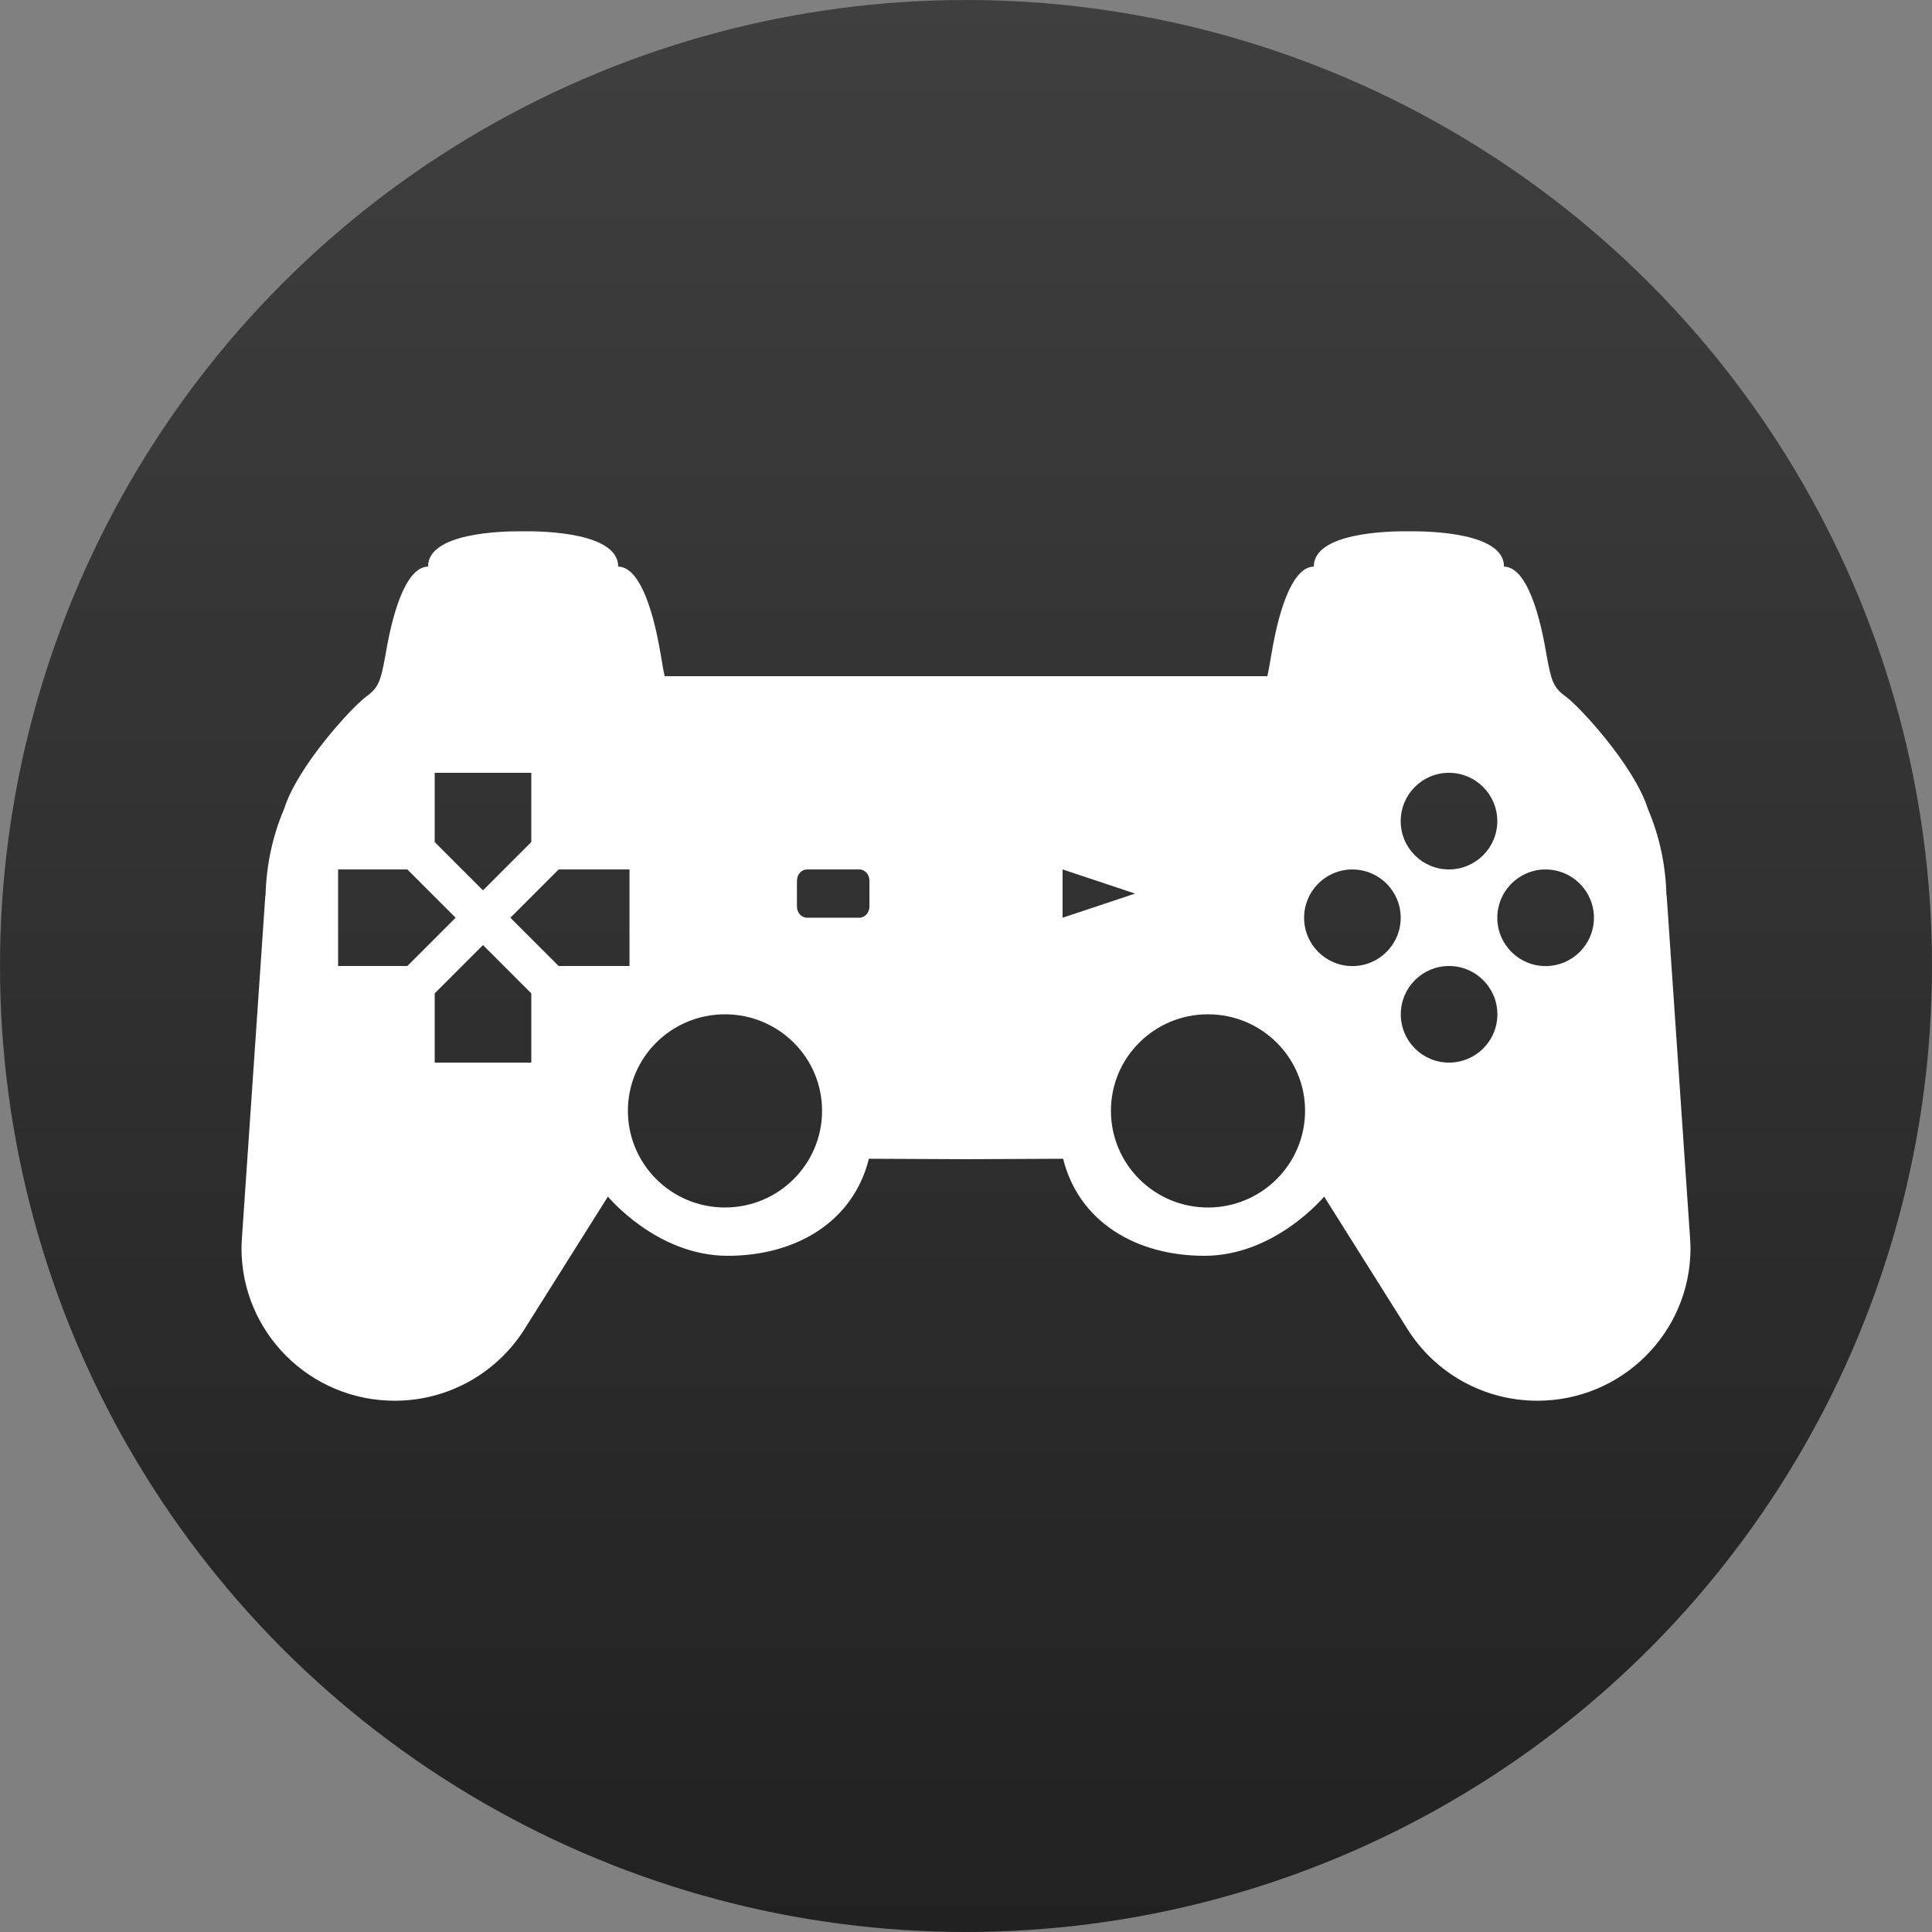
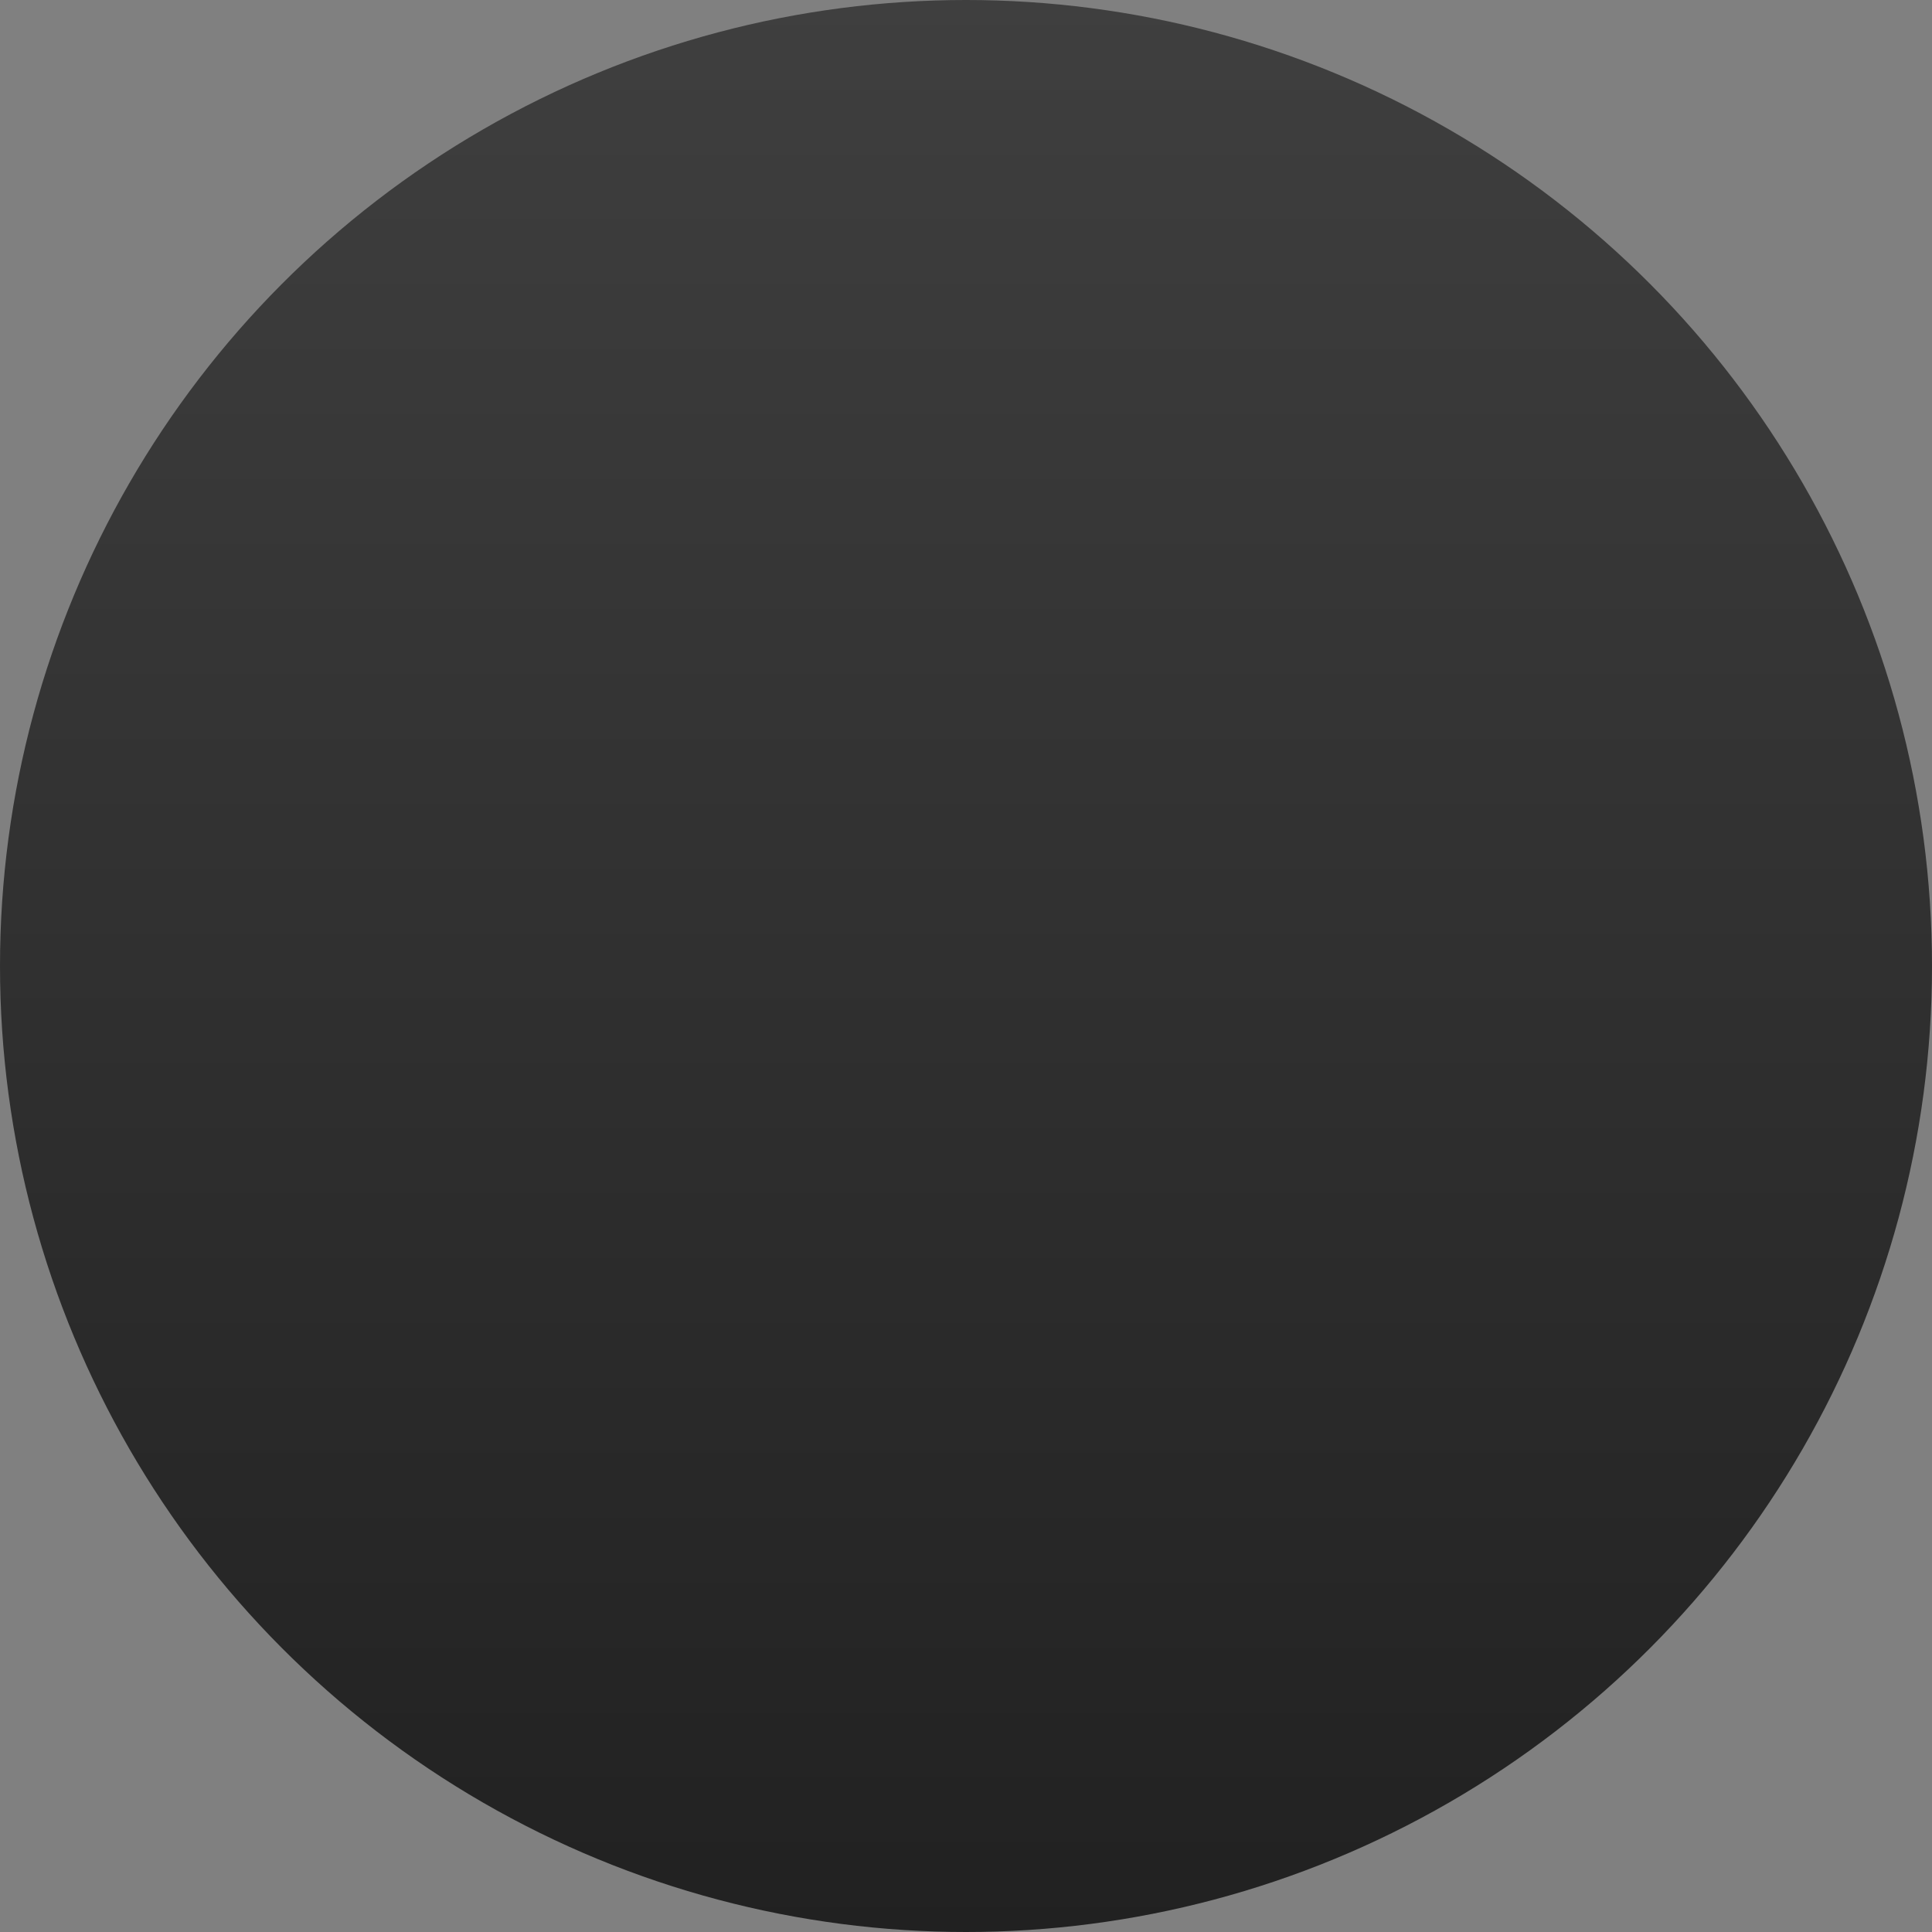
<svg xmlns="http://www.w3.org/2000/svg" viewBox="31.727 38.913 64 64">
  <rect x="31.727" y="38.913" width="64" height="64" fill="#808080" stroke="none" />
  <linearGradient id="a" x2="1" gradientTransform="matrix(0, -64, 64, 0, 103.293, 142.479)" gradientUnits="userSpaceOnUse">
    <stop stop-color="#212121" offset="0" />
    <stop stop-color="#3f3f3f" offset="1" />
  </linearGradient>
  <circle cx="103.293" cy="110.479" r="32" fill="url(#a)" style="" transform="matrix(1, 0, 0, 1, -39.566, -39.566)" />
-   <path d="M 49.056 56.513 C 48.32 56.506 45.906 56.566 45.906 57.683 C 45.285 57.692 44.8 58.793 44.495 60.619 C 44.334 61.5 44.267 61.692 43.84 62.004 C 43.41 62.317 41.594 64.271 41.139 65.707 C 40.762 66.589 40.549 67.556 40.524 68.57 C 40.524 68.571 40.519 68.57 40.517 68.57 L 39.737 79.986 C 39.733 80.077 39.727 80.173 39.727 80.263 C 39.727 83.051 41.996 85.314 44.8 85.314 C 46.607 85.314 48.194 84.373 49.092 82.958 L 51.865 78.551 C 51.865 78.551 53.483 80.513 55.83 80.513 C 58.094 80.513 59.99 79.39 60.51 77.298 L 63.727 77.313 L 66.944 77.298 C 67.465 79.39 69.362 80.513 71.625 80.513 C 73.971 80.513 75.591 78.551 75.591 78.551 L 78.362 82.958 C 79.259 84.373 80.847 85.314 82.656 85.314 C 85.458 85.314 87.727 83.051 87.727 80.263 C 87.727 80.173 87.721 80.077 87.717 79.986 L 86.937 68.57 C 86.935 68.57 86.93 68.571 86.93 68.57 C 86.905 67.556 86.692 66.589 86.315 65.707 C 85.86 64.271 84.044 62.317 83.614 62.004 C 83.187 61.692 83.12 61.5 82.959 60.619 C 82.656 58.793 82.169 57.692 81.55 57.683 C 81.55 56.566 79.134 56.506 78.398 56.513 C 77.666 56.504 75.248 56.566 75.248 57.683 C 74.628 57.692 74.142 58.793 73.838 60.619 C 73.79 60.878 73.751 61.153 73.708 61.313 L 53.746 61.313 C 53.703 61.153 53.664 60.878 53.618 60.619 C 53.312 58.793 52.827 57.692 52.206 57.683 C 52.206 56.566 49.788 56.504 49.056 56.513 Z M 46.127 64.513 L 49.327 64.513 L 49.327 66.807 L 47.727 68.407 L 46.127 66.807 L 46.127 64.513 Z M 79.724 64.513 C 80.609 64.513 81.327 65.23 81.327 66.113 C 81.327 66.998 80.609 67.714 79.724 67.714 C 78.843 67.714 78.127 66.998 78.127 66.113 C 78.127 65.23 78.843 64.513 79.724 64.513 Z M 42.927 67.714 L 45.221 67.714 L 46.82 69.314 L 45.221 70.913 L 42.927 70.913 L 42.927 67.714 Z M 50.234 67.714 L 52.58 67.714 L 52.58 70.913 L 50.234 70.913 L 48.634 69.314 L 50.234 67.714 Z M 58.464 67.714 L 60.193 67.714 C 60.378 67.714 60.528 67.881 60.528 68.088 L 60.528 68.941 C 60.528 69.149 60.378 69.314 60.193 69.314 L 58.464 69.314 C 58.277 69.314 58.127 69.149 58.127 68.941 L 58.127 68.088 C 58.127 67.881 58.279 67.714 58.464 67.714 Z M 66.927 67.714 L 69.327 68.514 L 66.927 69.314 L 66.927 67.714 Z M 76.446 67.716 C 76.473 67.715 76.499 67.716 76.528 67.716 C 77.41 67.716 78.127 68.432 78.127 69.314 C 78.127 70.198 77.41 70.916 76.528 70.916 C 75.642 70.916 74.927 70.198 74.927 69.314 C 74.927 68.46 75.6 67.759 76.446 67.716 Z M 82.846 67.716 C 82.874 67.715 82.901 67.716 82.927 67.716 C 83.81 67.716 84.528 68.432 84.528 69.314 C 84.528 70.198 83.81 70.916 82.927 70.916 C 82.042 70.916 81.327 70.198 81.327 69.314 C 81.327 68.46 82 67.759 82.846 67.716 Z M 47.727 70.219 L 49.327 71.82 L 49.327 74.113 L 46.127 74.113 L 46.127 71.82 L 47.727 70.219 Z M 79.727 70.913 C 80.612 70.913 81.33 71.63 81.33 72.513 C 81.33 73.399 80.612 74.113 79.727 74.113 C 78.846 74.113 78.13 73.399 78.13 72.513 C 78.13 71.63 78.846 70.913 79.727 70.913 Z M 55.742 72.513 C 57.519 72.513 58.959 73.942 58.959 75.709 C 58.959 77.478 57.518 78.913 55.742 78.913 C 53.966 78.913 52.527 77.478 52.527 75.709 C 52.527 73.942 53.966 72.513 55.742 72.513 Z M 71.742 72.513 C 73.519 72.513 74.959 73.942 74.959 75.709 C 74.959 77.478 73.518 78.913 71.742 78.913 C 69.966 78.913 68.528 77.478 68.528 75.709 C 68.528 73.942 69.966 72.513 71.742 72.513 Z" fill="#ffffff" fill-rule="nonzero" style="" />
</svg>